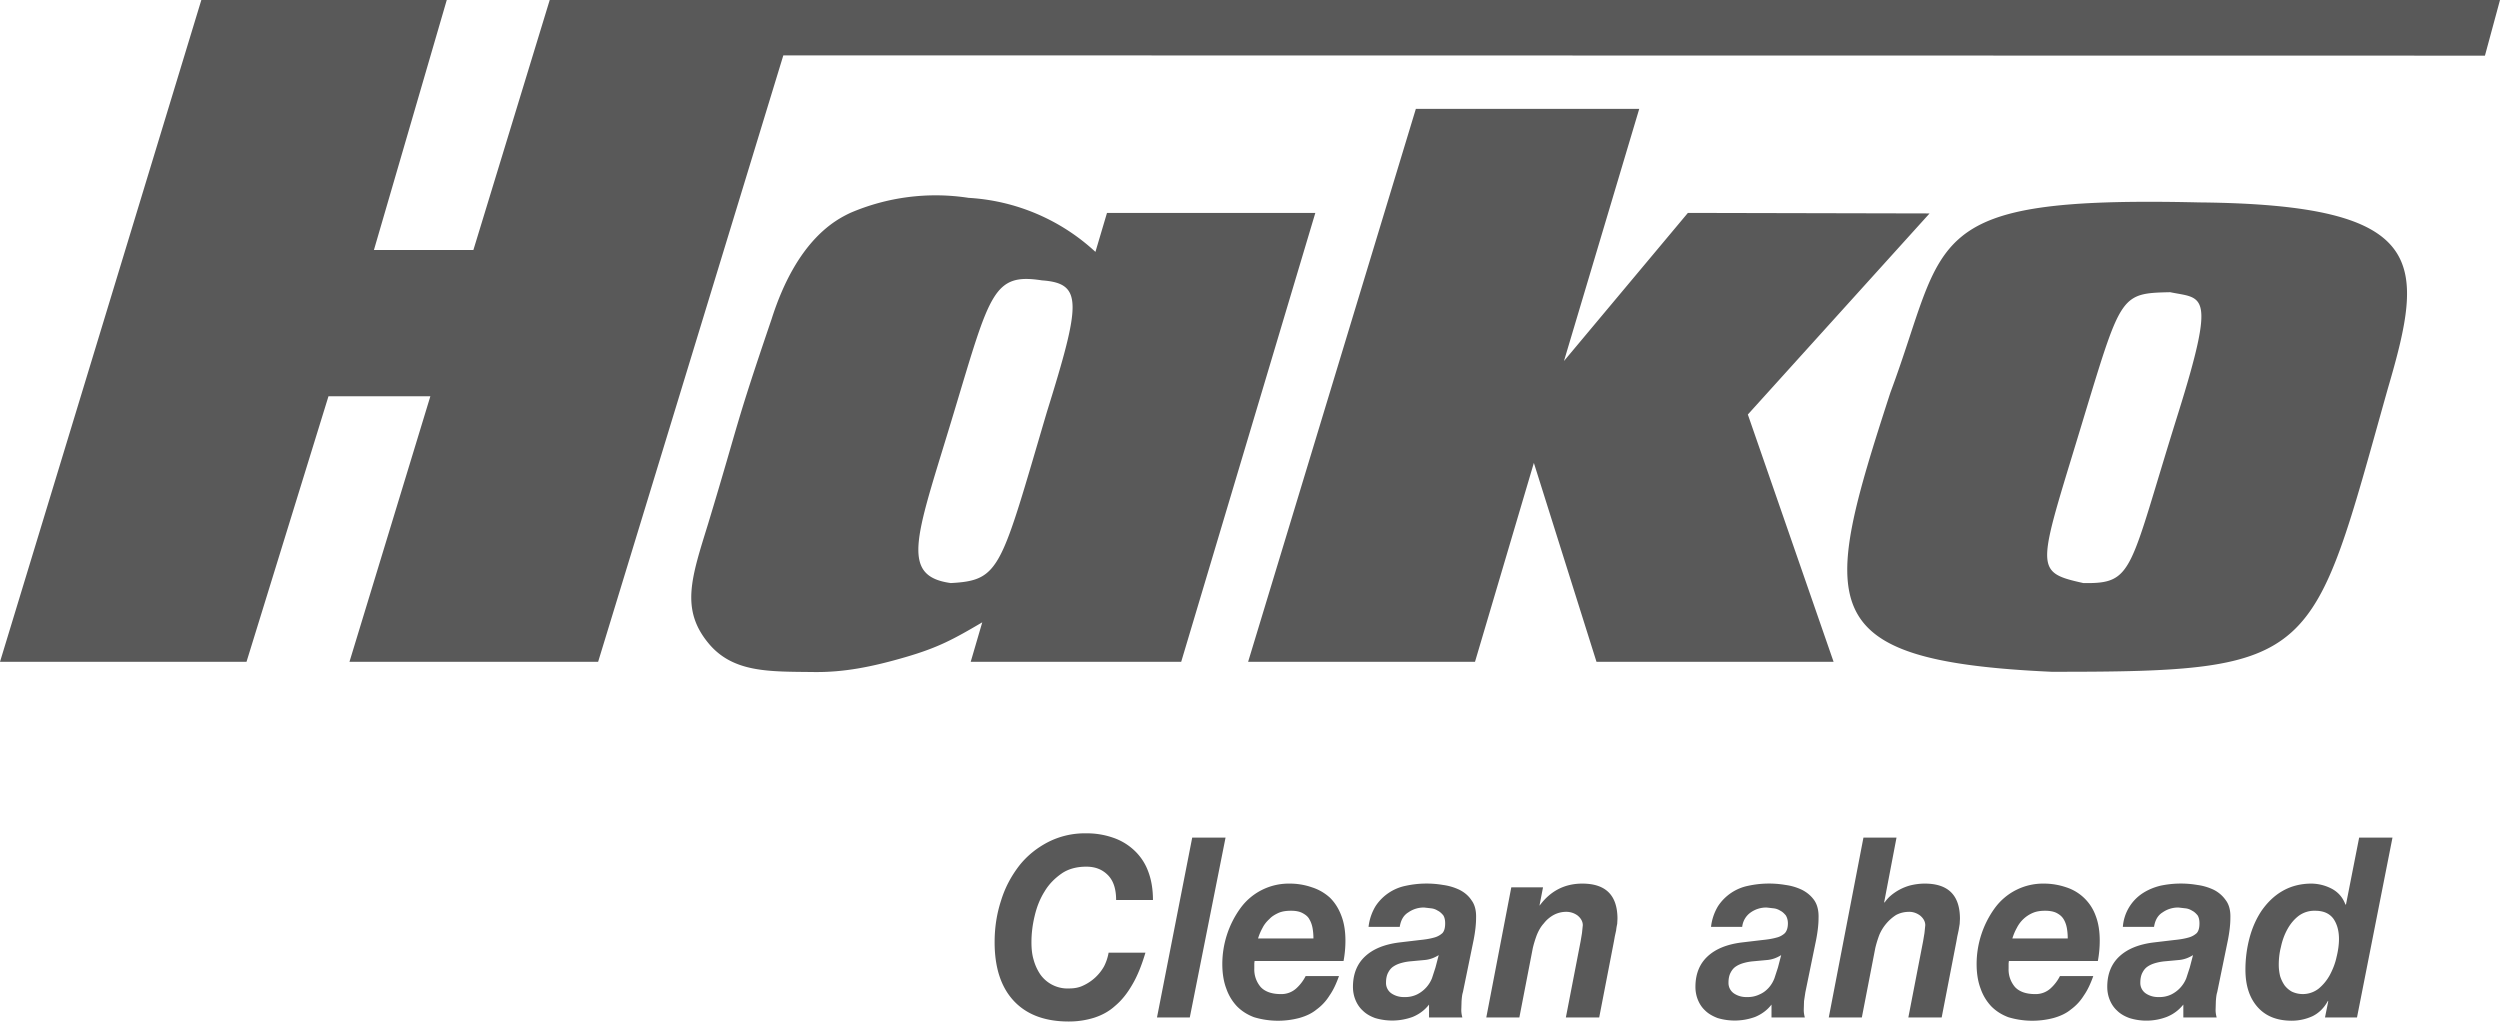
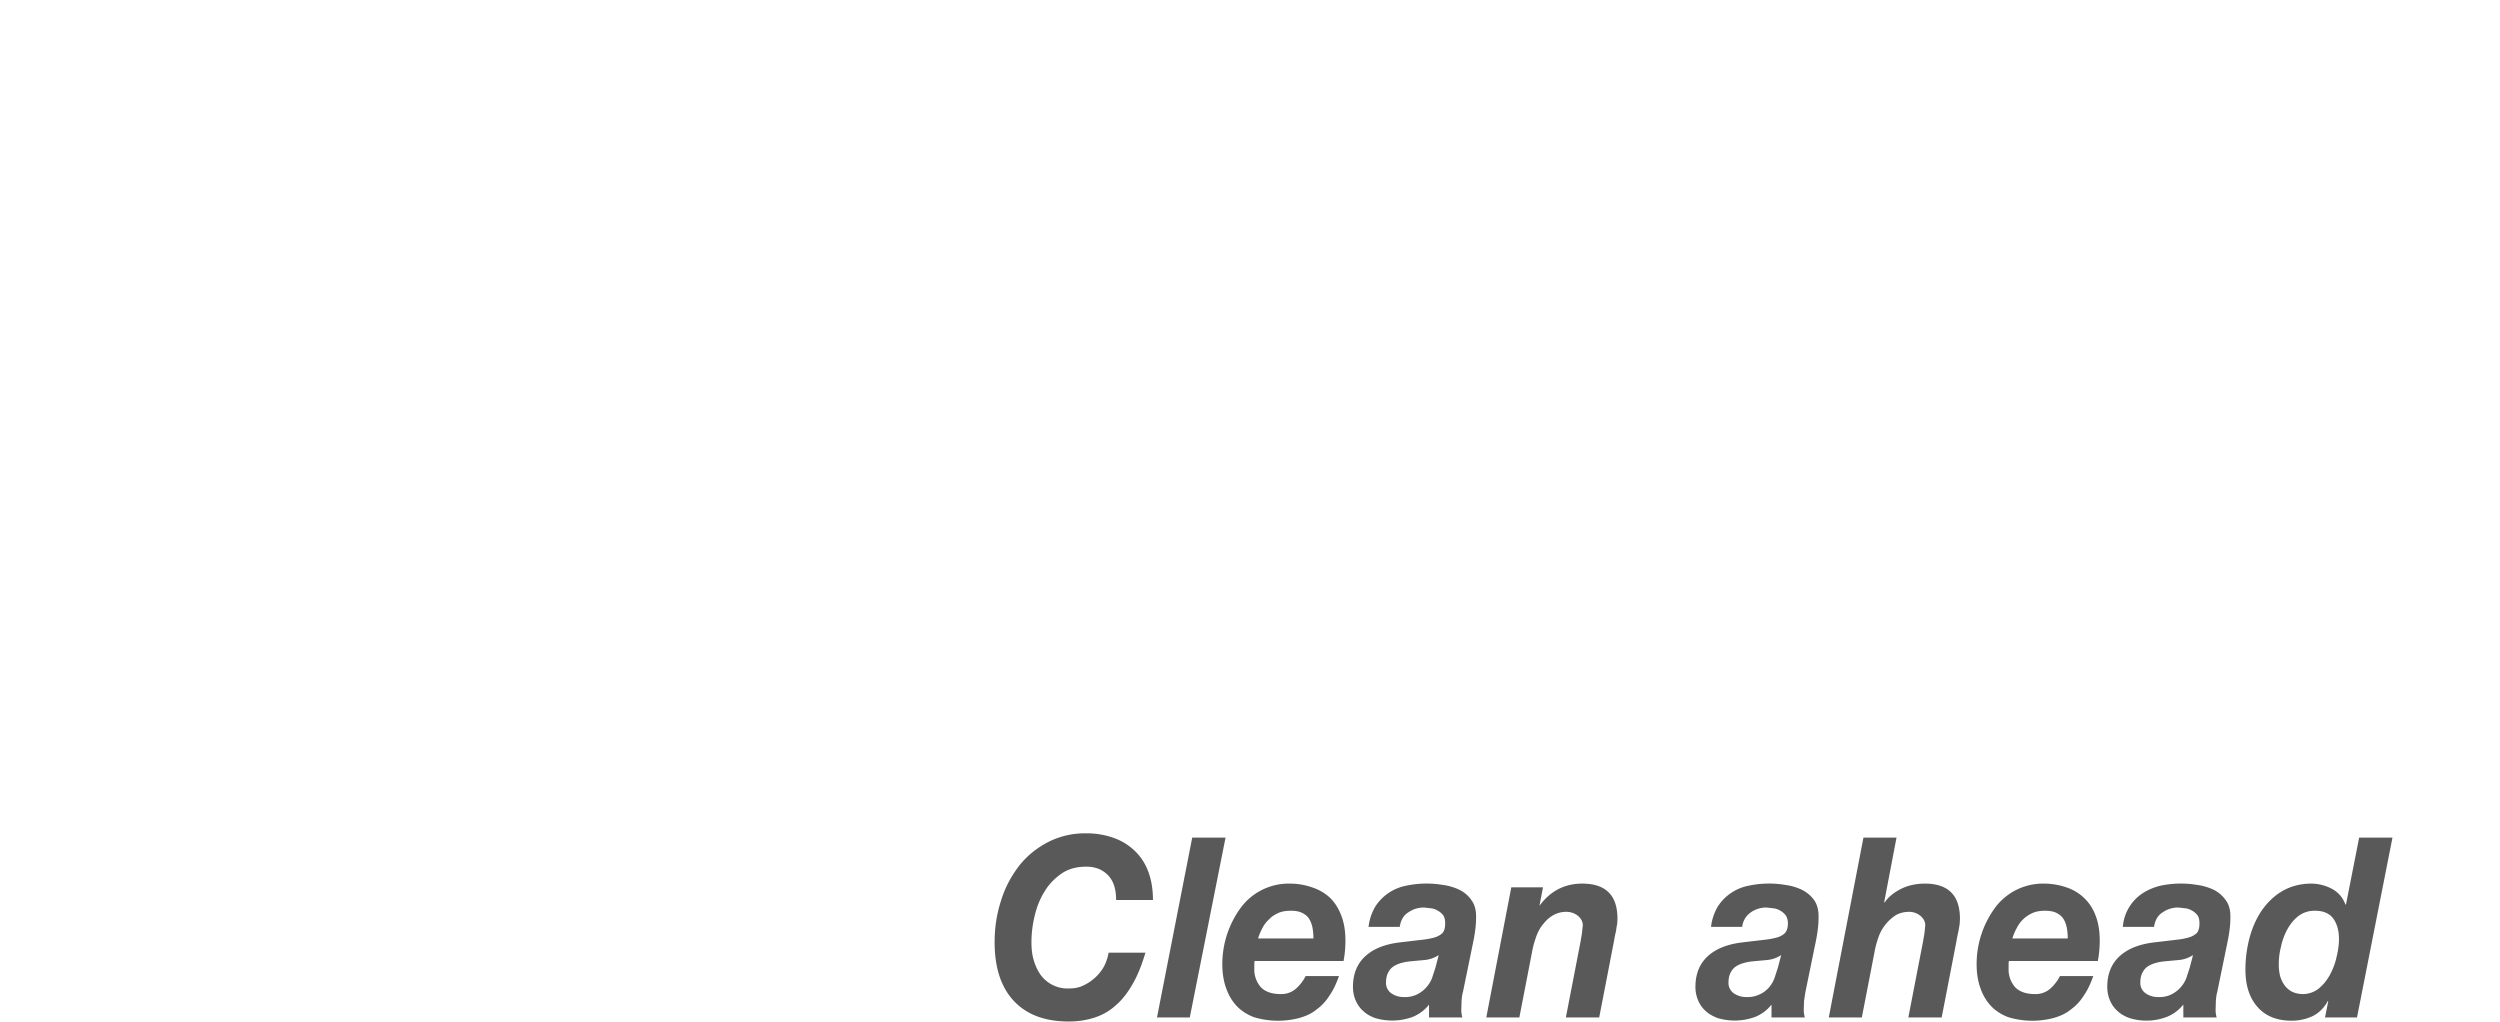
<svg xmlns="http://www.w3.org/2000/svg" xmlns:xlink="http://www.w3.org/1999/xlink" width="93" height="38" viewBox="0 0 93 38">
  <defs>
    <path id="a" d="M1564.52 11812.48h1.37c0-.4-.06-.76-.18-1.07a2.02 2.02 0 0 0-.52-.78 2.16 2.16 0 0 0-.79-.47 2.95 2.95 0 0 0-1-.16 3 3 0 0 0-1.42.33c-.42.22-.78.51-1.07.88-.29.38-.52.8-.67 1.29-.16.49-.24 1-.24 1.55 0 .95.24 1.68.72 2.19s1.16.76 2.04.76c.34 0 .65-.05.94-.14.28-.09.55-.23.78-.44.24-.2.45-.46.64-.79.19-.32.35-.72.49-1.19h-1.37a1.8 1.8 0 0 1-.17.51 1.7 1.7 0 0 1-.77.71c-.16.08-.34.11-.52.11a1.24 1.24 0 0 1-1.08-.52 1.85 1.85 0 0 1-.25-.55c-.06-.2-.08-.42-.08-.65 0-.32.04-.65.12-.98.08-.34.2-.64.37-.91.16-.27.38-.49.64-.67.25-.17.56-.25.91-.25.33 0 .59.1.8.31.21.21.31.52.31.93zm1.52 4.37h1.22l1.33-6.69h-1.24zm3.76-2.94a2 2 0 0 1 .17-.4c.06-.12.15-.23.25-.32.09-.1.21-.17.34-.23.14-.06.29-.08.47-.08s.32.03.43.09c.11.06.2.13.25.23.06.1.1.22.12.34.02.12.03.24.03.37zm3.18.84c.05-.27.07-.52.07-.76 0-.35-.05-.66-.15-.92-.1-.27-.24-.49-.42-.67a1.8 1.8 0 0 0-.67-.39 2.52 2.52 0 0 0-.85-.14 2.22 2.22 0 0 0-1.82.92 3.55 3.55 0 0 0-.67 2.07c0 .35.05.66.15.92.09.26.23.48.4.66.18.18.39.31.63.4a3.1 3.1 0 0 0 1.68.03c.25-.07.47-.17.65-.32.19-.14.35-.31.48-.52.14-.2.25-.44.35-.72h-1.24a1.58 1.58 0 0 1-.34.45.82.82 0 0 1-.58.22c-.34 0-.59-.09-.75-.26a1 1 0 0 1-.24-.69v-.19l.01-.09zm2.09-1.27c.04-.25.14-.43.32-.54a1 1 0 0 1 .59-.18l.26.03c.09.01.17.04.25.09.08.04.14.1.2.17.05.08.07.18.07.3 0 .16-.03.28-.1.36a.74.74 0 0 1-.32.17c-.14.04-.32.07-.53.09l-.76.09c-.55.07-.97.24-1.27.52-.3.28-.45.66-.45 1.13 0 .17.03.33.09.48.06.15.15.29.27.4.12.12.27.21.46.28a2.22 2.22 0 0 0 1.4-.04c.24-.1.45-.25.61-.46v.48h1.24c-.03-.11-.04-.2-.04-.28l.01-.33c.01-.13.02-.24.05-.33l.4-1.95c.06-.31.09-.58.09-.81.01-.28-.05-.5-.17-.66-.11-.17-.27-.3-.45-.39a2.05 2.05 0 0 0-.61-.18 3.65 3.65 0 0 0-1.38.03 1.76 1.76 0 0 0-1.13.76 1.9 1.9 0 0 0-.26.77zm1.33 1.51l-.13.4a1.15 1.15 0 0 1-.55.6 1 1 0 0 1-.48.1.81.81 0 0 1-.47-.13.47.47 0 0 1-.21-.41c0-.15.03-.28.08-.37.05-.1.12-.18.2-.23.09-.06.19-.1.3-.13.11-.03.22-.05.34-.06l.54-.05c.18-.02.34-.08.5-.18zm2.82-2.98l-.93 4.84h1.23l.5-2.58c.04-.17.09-.33.15-.49.07-.17.15-.31.26-.43.1-.13.22-.23.36-.31a.99.99 0 0 1 .49-.12.7.7 0 0 1 .41.14c.12.1.19.22.19.36l-.03.29-.05.3-.55 2.84h1.24l.55-2.84.03-.17.05-.23a2 2 0 0 1 .04-.24l.01-.19c0-.87-.43-1.31-1.31-1.31-.65 0-1.18.27-1.58.81h-.01l.13-.67zm8.59 1.47a.75.75 0 0 1 .32-.54 1 1 0 0 1 .59-.18l.26.03c.09.01.17.04.25.09.08.04.14.1.2.17.05.08.08.18.08.3 0 .16-.04.28-.11.36a.69.69 0 0 1-.32.17c-.14.04-.32.07-.53.09l-.76.09c-.55.07-.97.24-1.27.52-.3.28-.45.66-.45 1.13 0 .17.03.33.09.48.06.15.15.29.27.4.12.12.28.21.46.28a2.22 2.22 0 0 0 1.4-.04c.24-.1.45-.25.61-.46v.48h1.24c-.03-.11-.04-.2-.04-.28l.01-.33.05-.33.4-1.95c.06-.31.09-.58.09-.81.01-.28-.05-.5-.16-.66-.12-.17-.28-.3-.46-.39a2.05 2.05 0 0 0-.61-.18 3.65 3.65 0 0 0-1.38.03 1.76 1.76 0 0 0-1.13.76 1.9 1.9 0 0 0-.26.77zm1.33 1.51l-.13.4c-.05.13-.12.25-.21.35-.09.1-.2.19-.34.25a1 1 0 0 1-.48.1.81.81 0 0 1-.47-.13.47.47 0 0 1-.21-.41c0-.15.03-.28.08-.37.05-.1.12-.18.2-.23.09-.06.19-.1.3-.13.11-.03.22-.05.34-.06l.54-.05c.18-.02.34-.08.5-.18zm3.18-4.83l-1.29 6.69h1.23l.5-2.58c.04-.17.09-.33.15-.49a1.64 1.64 0 0 1 .62-.74c.15-.08.31-.12.5-.12.14 0 .28.05.4.14.12.1.19.22.19.36l-.03.29-.05.3-.55 2.84h1.24l.55-2.84.03-.17.05-.23.04-.24.01-.19c0-.87-.43-1.31-1.31-1.31-.2 0-.39.03-.55.07a1.89 1.89 0 0 0-.74.4 1.3 1.3 0 0 0-.2.23h-.02l.46-2.41zm5.54 3.75a2 2 0 0 1 .17-.4 1.18 1.18 0 0 1 .59-.55c.14-.06.29-.08.46-.08.18 0 .33.03.44.09.11.06.19.13.25.23s.1.22.12.34c.02.12.03.24.03.37zm3.18.84c.05-.27.07-.52.07-.76 0-.35-.05-.66-.15-.92a1.72 1.72 0 0 0-1.09-1.06 2.57 2.57 0 0 0-.85-.14 2.22 2.22 0 0 0-1.82.92 3.55 3.55 0 0 0-.67 2.07c0 .35.05.66.15.92.09.26.23.48.4.66.18.18.39.31.63.4a3.1 3.1 0 0 0 1.68.03c.25-.07.47-.17.65-.32.19-.14.35-.31.48-.52.14-.2.25-.44.35-.72h-1.24a1.58 1.58 0 0 1-.34.45.82.82 0 0 1-.58.22c-.34 0-.59-.09-.75-.26a1 1 0 0 1-.24-.69v-.19l.01-.09zm2.09-1.27c.04-.25.14-.43.32-.54a1 1 0 0 1 .59-.18l.26.03c.09.01.17.04.25.09.08.04.14.1.2.17.05.08.07.18.07.3 0 .16-.03.28-.1.36a.74.74 0 0 1-.32.17c-.14.04-.32.07-.53.09l-.76.09c-.55.07-.97.24-1.27.52-.3.28-.45.66-.45 1.13 0 .17.03.33.09.48.06.15.15.29.27.4.12.12.27.21.46.28a2.12 2.12 0 0 0 1.39-.04c.25-.1.45-.25.62-.46v.48h1.24c-.03-.11-.04-.2-.04-.28l.01-.33c.01-.13.02-.24.05-.33l.4-1.95c.06-.31.09-.58.09-.81.01-.28-.05-.5-.17-.66a1.2 1.2 0 0 0-.45-.39 2.05 2.05 0 0 0-.61-.18 3.65 3.65 0 0 0-1.38.03c-.24.06-.45.15-.64.27a1.64 1.64 0 0 0-.75 1.26zm1.33 1.51l-.13.4a1.15 1.15 0 0 1-.55.6 1 1 0 0 1-.48.1.81.81 0 0 1-.47-.13.47.47 0 0 1-.21-.41c0-.15.03-.28.08-.37.05-.1.12-.18.2-.23.09-.06.19-.1.3-.13.11-.03.22-.05.34-.06l.54-.05c.18-.02.34-.08.5-.18zm5.33-1.83c.14.19.22.45.22.77 0 .2-.03.43-.09.67-.05.24-.14.46-.25.67-.11.2-.25.37-.42.51a.96.96 0 0 1-.99.11.87.87 0 0 1-.27-.23c-.07-.1-.13-.22-.17-.35a1.84 1.84 0 0 1-.05-.41c0-.21.02-.44.08-.67.05-.24.13-.46.24-.66.11-.2.25-.37.42-.5a.98.98 0 0 1 .61-.19c.3 0 .52.09.67.28zm-.3 3.69h1.19l1.32-6.69h-1.24l-.49 2.49h-.02c-.1-.27-.27-.46-.51-.59a1.67 1.67 0 0 0-.75-.19c-.42 0-.78.1-1.09.28-.31.18-.56.43-.77.73-.2.3-.35.64-.45 1.02-.1.38-.15.77-.15 1.17 0 .59.15 1.05.45 1.39.3.34.72.51 1.27.51.28 0 .54-.06.78-.17.24-.12.43-.31.57-.57l.01.02z" />
-     <path id="b" d="M1604.81 11786.53c-10.46-.24-9.34 1.32-11.49 7.08-2.58 7.95-2.97 9.97 5.99 10.38 9.97.01 9.67-.41 12.51-10.51 1.38-4.71 1.6-6.87-7.01-6.95zm-.79 7.87c-1.84 5.87-1.62 6.32-3.52 6.29-1.93-.43-1.68-.52.09-6.4 1.32-4.34 1.33-4.38 3.14-4.42 1.21.25 1.73-.07.29 4.53zm-40.27-6.03a7.59 7.59 0 0 0-4.72-2.01 8.05 8.05 0 0 0-4.4.56c-.52.25-1.98.97-2.93 3.96-1.4 4.11-1.16 3.65-2.36 7.61-.61 1.98-1.03 3.16 0 4.42.92 1.13 2.28 1.07 3.96 1.09 1.08.01 2.1-.18 3.4-.56 1.2-.35 1.77-.66 2.84-1.29l-.43 1.47h7.83l4.99-16.7h-7.75zm-1.99 1.06c1.53.11 1.45.83.18 4.91-1.72 5.83-1.72 6.25-3.57 6.35-1.98-.27-1.23-1.85.15-6.46 1.31-4.35 1.44-5.08 3.24-4.8zm18.3 6.79l2.33 7.4h8.82l-3.19-9.2 6.76-7.48-8.99-.02-4.61 5.51 2.8-9.38h-8.31l-6.24 20.57h8.44zm-57.06 7.4h9.17l3.05-9.88h3.79l-3.01 9.88h9.25l6.89-22.56 63.3.01.56-2.07h-72.55l-2.84 9.3h-3.7l2.71-9.3h-9.13z" />
  </defs>
  <g transform="translate(-1523 -11779)">
    <use fill="#595959" xlink:href="#a" />
  </g>
  <g transform="translate(-1523 -11779)">
    <use fill="#595959" xlink:href="#b" />
  </g>
</svg>